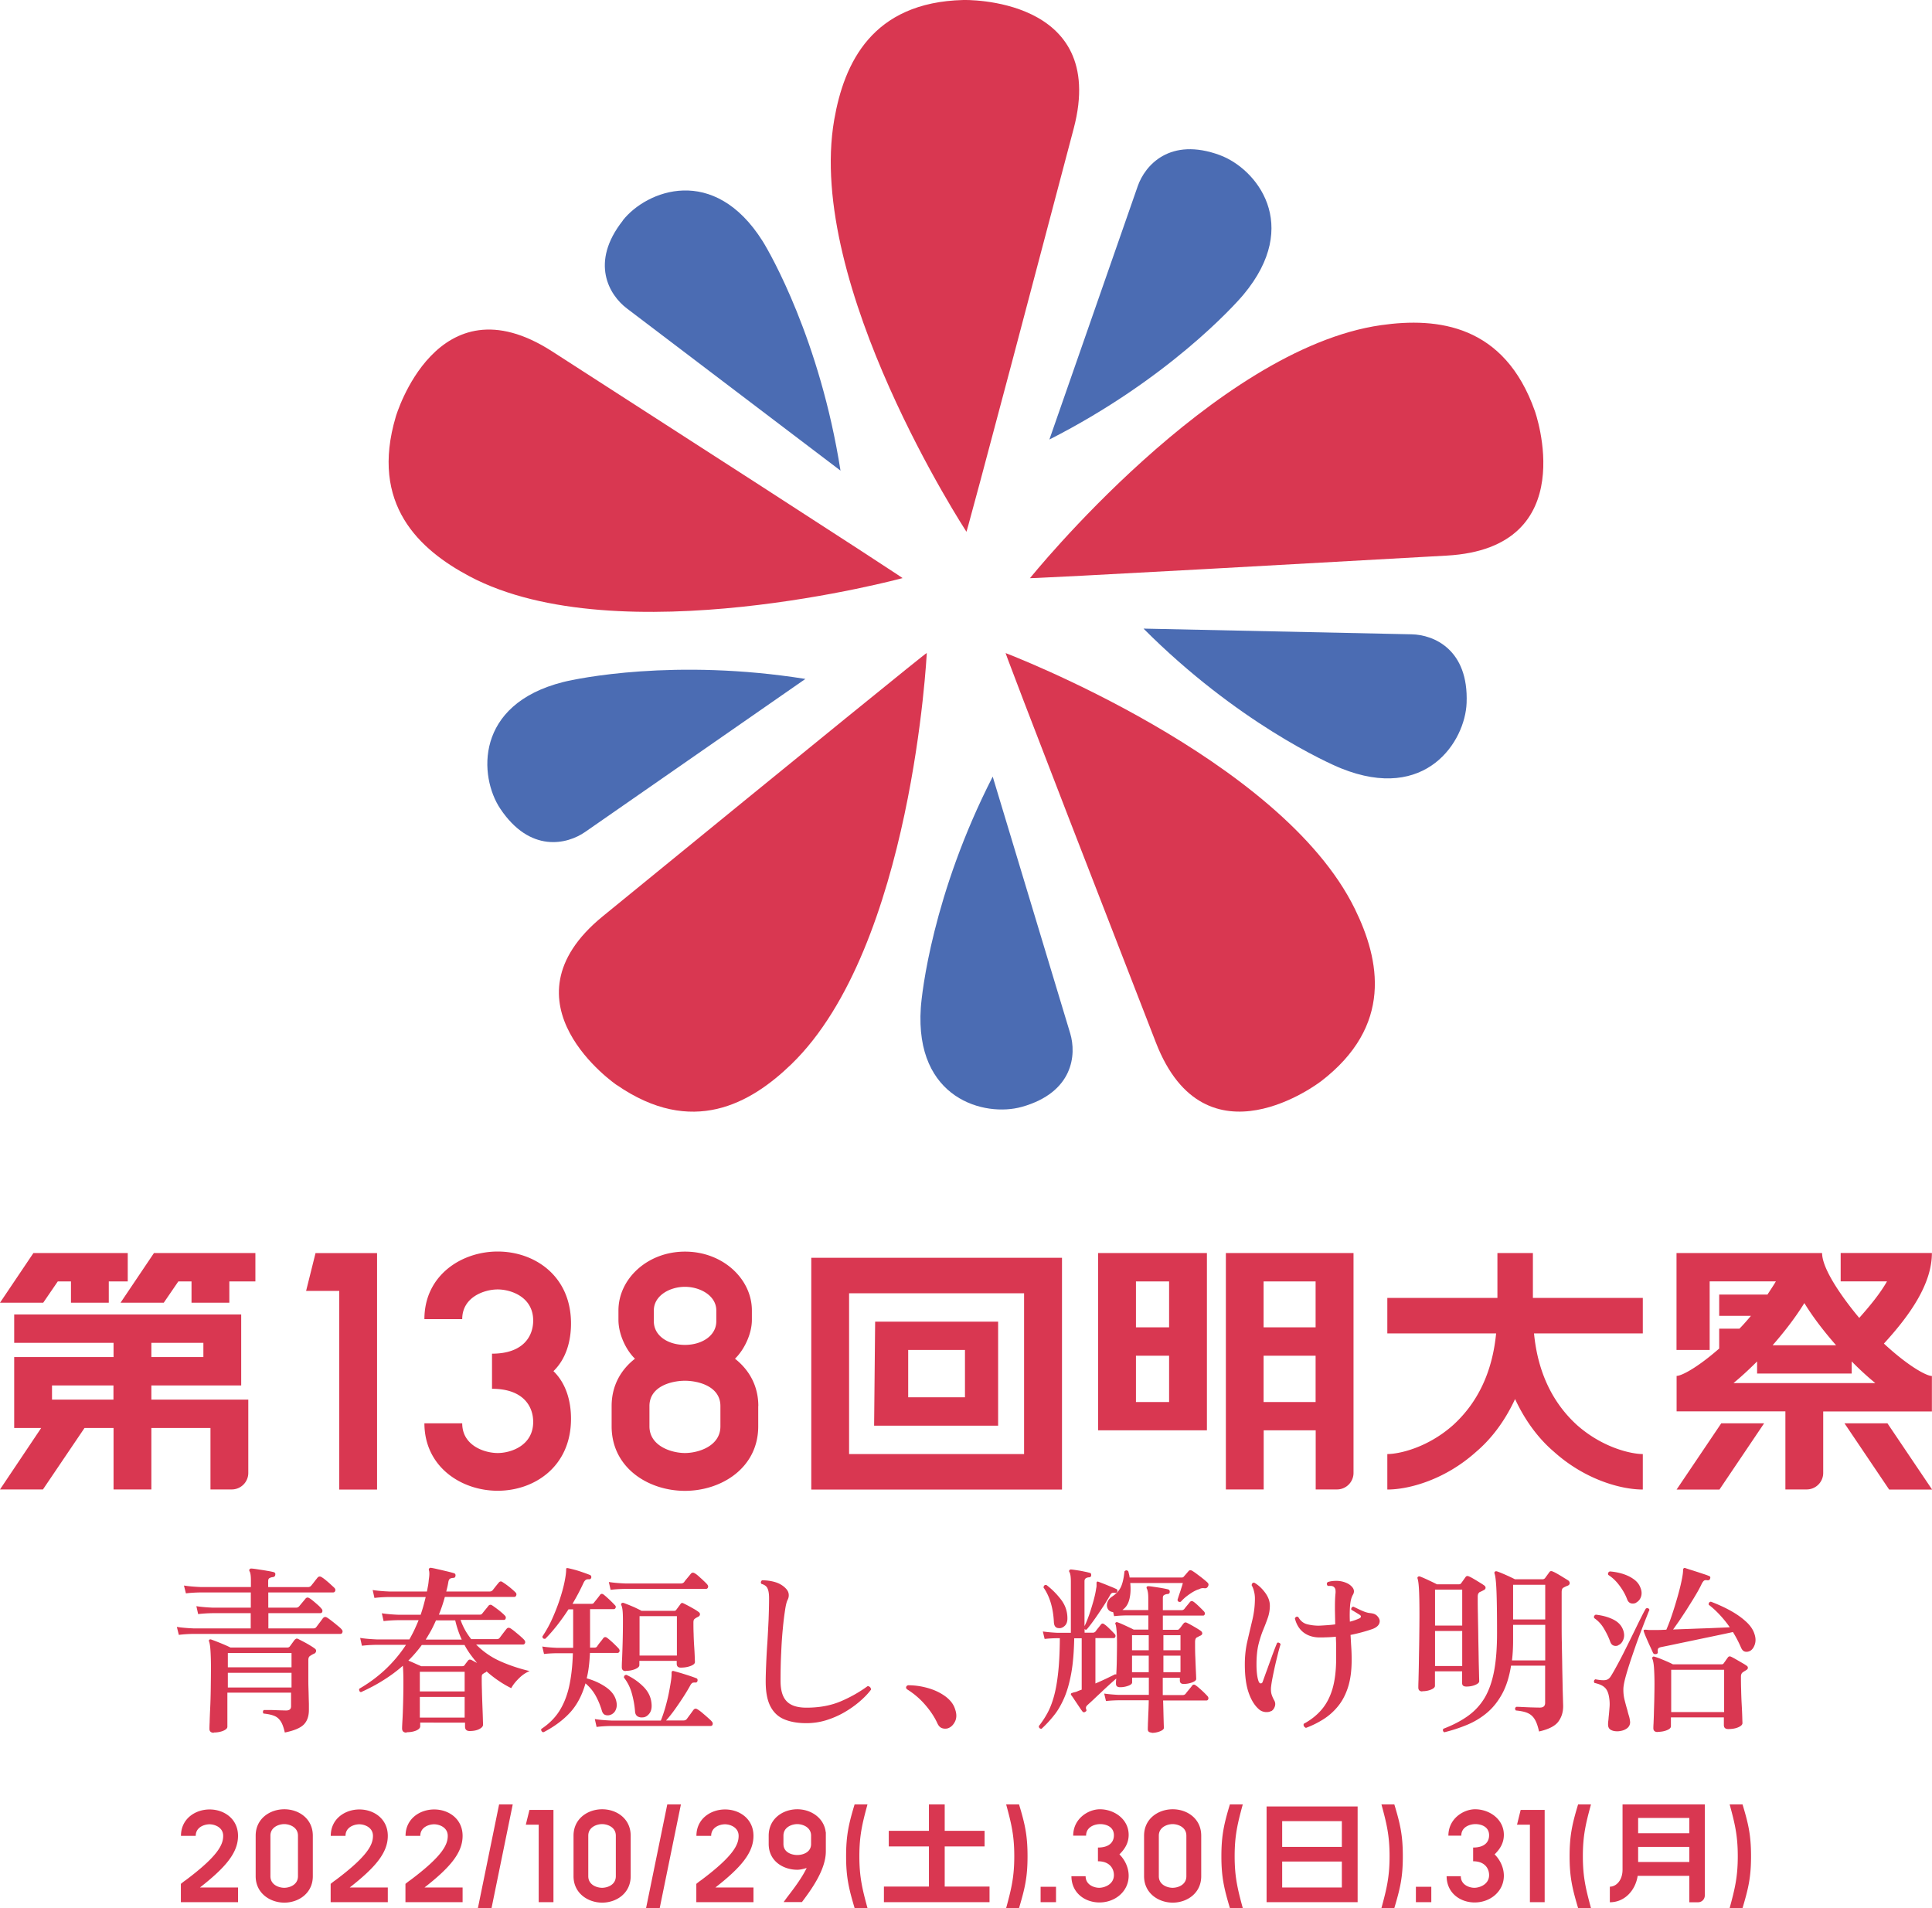
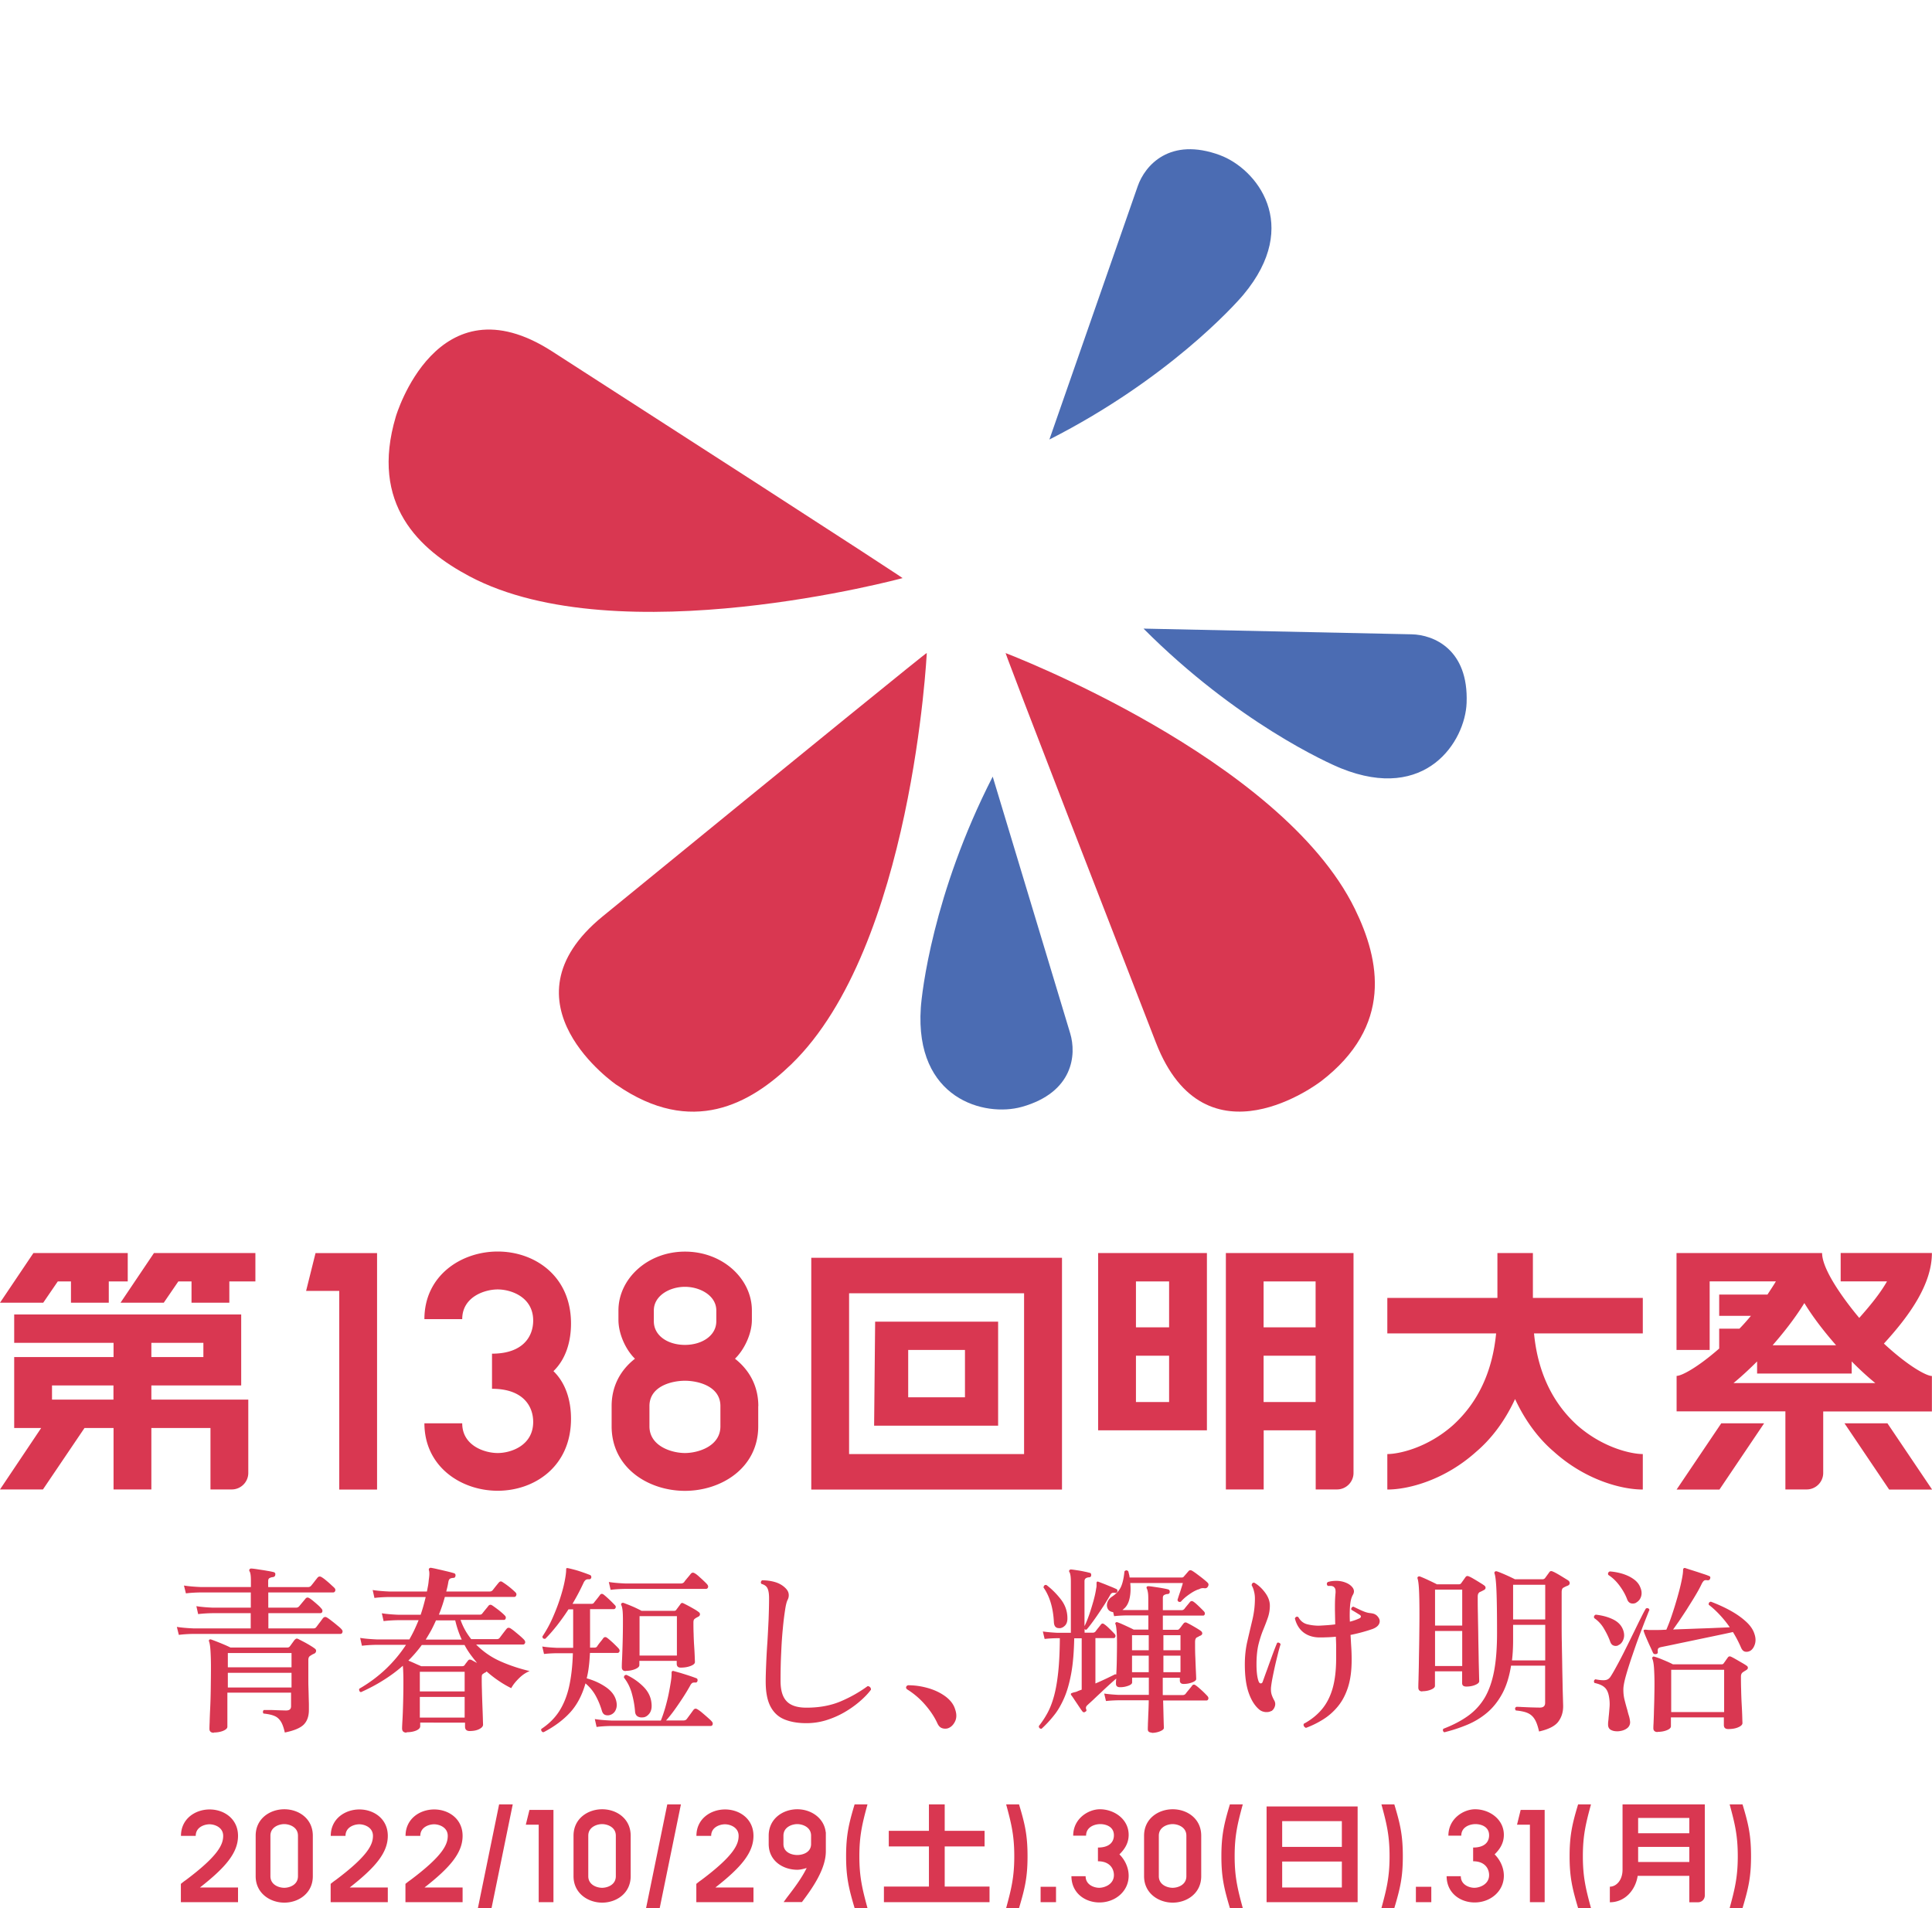
<svg xmlns="http://www.w3.org/2000/svg" id="_レイヤー_2" data-name="レイヤー 2" viewBox="0 0 206.9 204.34">
  <defs>
    <style>.cls-1{fill:#d93751}.cls-2{fill:#4b6cb3}</style>
  </defs>
  <g id="_色付き" data-name="色付き">
-     <path id="_ぴょん完成のやーつ" data-name="ぴょん完成のやーつ" class="cls-1" d="M103.17 0s15.55-.45 11.82 13.74c-11.4 43.24-11.49 43.21-11.49 43.21S86.24 30.56 89.34 12.81C90.39 6.79 93.37.24 103.17 0Z" />
    <path id="_ぴょん完成" data-name="ぴょん完成" class="cls-2" d="M130.65 16.62c3.85 1.42 8.8 7.41 2.51 14.94-.97 1.16-8.15 9.09-20.78 15.51 0 0 7.08-20.31 9.46-27.13.77-2.22 3.43-5.31 8.82-3.32Z" />
    <path id="_ぴょん完成のやーつ-2" data-name="ぴょん完成のやーつ" class="cls-1" d="M42.39 44.61s4.38-14.93 16.72-6.99c37.6 24.2 37.55 24.29 37.55 24.29s-30.43 8.26-46.36-.18c-5.4-2.86-10.71-7.72-7.91-17.12Z" />
-     <path id="_ぴょん完成-2" data-name="ぴょん完成" class="cls-2" d="M66.69 23.61c2.54-3.22 9.76-6.08 14.99 2.23.8 1.28 6.13 10.56 8.33 24.56 0 0-17.13-13.01-22.88-17.37-1.88-1.42-3.99-4.9-.43-9.41Z" />
    <path id="_ぴょん完成のやーつ-3" data-name="ぴょん完成のやーつ" class="cls-1" d="M66.03 116.19s-12.85-8.78-1.48-18.06q34.64-28.28 34.7-28.2s-1.55 31.49-14.49 44.03c-4.39 4.25-10.65 7.8-18.72 2.23Z" />
-     <path id="_ぴょん完成-3" data-name="ぴょん完成" class="cls-2" d="M53.57 86.6c-2.28-3.42-2.76-11.16 6.75-13.56 1.47-.37 11.94-2.56 25.93-.33 0 0-17.67 12.27-23.59 16.39-1.93 1.34-5.9 2.28-9.09-2.5Z" />
    <path id="_ぴょん完成のやーつ-4" data-name="ぴょん完成のやーつ" class="cls-1" d="M141.42 115.83s-12.32 9.51-17.63-4.17c-16.2-41.68-16.1-41.72-16.1-41.72s29.47 11.2 37.4 27.39c2.69 5.49 4.13 12.54-3.66 18.5Z" />
    <path id="_ぴょん完成-4" data-name="ぴょん完成" class="cls-2" d="M109.42 118.54c-3.95 1.11-11.47-.82-10.81-10.61.1-1.51 1.25-12.15 7.7-24.76 0 0 6.21 20.59 8.3 27.5.68 2.26.35 6.31-5.18 7.87Z" />
-     <path id="_ぴょん完成のやーつ-5" data-name="ぴょん完成のやーつ" class="cls-1" d="M164.37 44.02s5.23 14.65-9.42 15.48c-44.65 2.52-44.65 2.42-44.65 2.42s19.76-24.57 37.61-27.1c6.05-.86 13.2-.05 16.46 9.2Z" />
    <path id="_ぴょん完成-5" data-name="ぴょん完成" class="cls-2" d="M157.06 75.29c-.16 4.1-4.33 10.66-13.43 7-1.4-.56-11.16-4.94-21.17-14.97 0 0 21.5.46 28.72.61 2.36.05 6.11 1.62 5.88 7.36Z" />
    <path class="cls-1" d="m19.15 175.08-.21-.85c.49.08 1.08.13 1.77.16h6.14v-1.63h-4.06c-.66.01-1.18.05-1.57.1l-.19-.85c.48.08 1.07.13 1.77.16h4.06v-1.63h-5.38c-.67.01-1.2.05-1.57.1l-.21-.84c.49.08 1.08.13 1.77.16h5.4v-.7c0-.52-.05-.84-.14-.97-.05-.1-.05-.18 0-.23a.21.21 0 0 1 .19-.08c.17.01.41.04.72.09.31.05.62.09.94.15.32.05.55.1.71.14s.22.14.19.29c-.01.14-.1.23-.27.25-.13.01-.24.05-.34.1-.1.05-.15.16-.15.33v.64h4.24c.16 0 .27-.05.35-.14.08-.09.2-.24.36-.45.16-.21.28-.35.34-.43.12-.13.25-.15.41-.06.12.07.27.17.45.32s.36.3.53.46c.17.16.31.28.4.37.1.1.14.21.1.33-.04.12-.12.17-.23.17h-6.94v1.63h2.97c.14 0 .25-.05.33-.14.08-.09.19-.23.35-.42.16-.19.27-.32.33-.4.12-.14.25-.16.41-.06.12.06.26.17.43.31.17.14.33.28.5.43.16.14.28.27.36.37.1.1.14.21.11.33-.03.12-.11.17-.24.17h-5.54v1.63h4.76c.09 0 .16 0 .21-.02.05-.01.1-.05.16-.12.08-.1.2-.27.37-.49.17-.22.28-.38.35-.47.13-.14.27-.16.43-.06.13.08.3.2.5.36.21.16.41.32.61.49.2.16.35.29.44.4.1.1.14.21.1.33-.04.12-.11.17-.21.17H20.76c-.67.01-1.2.05-1.57.1Zm3.77 10.49c-.32 0-.49-.14-.49-.41 0-.06 0-.3.02-.7.01-.4.03-.92.06-1.55s.05-1.33.06-2.1c.01-.76.02-1.53.02-2.31 0-.69-.02-1.26-.05-1.73-.03-.47-.08-.79-.15-.97-.03-.1-.02-.17.02-.19.04-.04.1-.05.17-.04.16.05.36.13.62.23s.53.21.81.33c.28.12.5.22.67.31h6.08c.13 0 .23-.05.29-.14.08-.1.16-.22.25-.34.09-.12.17-.24.25-.34.06-.06.13-.11.18-.13.06-.02.14 0 .24.05.13.07.31.16.54.28.23.12.46.25.69.39.23.14.4.25.51.34.1.06.15.16.14.27-.01.12-.08.21-.19.27-.13.05-.26.12-.39.21-.09.05-.16.11-.19.18-.04.07-.06.18-.06.32V180.08c0 .41.02.83.03 1.25.01.43.02.8.03 1.13v.66c0 .67-.18 1.19-.54 1.56-.36.37-1.04.66-2.04.86-.12-.53-.26-.93-.44-1.2s-.4-.47-.69-.58c-.28-.12-.67-.2-1.15-.25a.274.274 0 0 1-.06-.21c.01-.08.05-.14.1-.17h.62c.31 0 .64.02.98.03.34.01.61.02.79.02.35 0 .52-.15.52-.45v-1.46h-6.82v3.65c0 .17-.15.31-.45.44-.3.12-.64.18-1.03.18Zm1.48-7.01h6.82v-1.53H24.4v1.53Zm0 2.16h6.82v-1.57H24.4v1.57ZM43.53 185.55c-.31 0-.47-.15-.47-.45 0-.1.01-.4.04-.9s.05-1.11.07-1.84c.02-.73.03-1.46.03-2.2 0-.78-.02-1.37-.06-1.77-.63.56-1.32 1.07-2.07 1.54-.74.47-1.55.9-2.42 1.29-.09-.03-.15-.08-.17-.16-.03-.08-.03-.15 0-.21 1.09-.63 2.04-1.35 2.87-2.14a14.7 14.7 0 0 0 2.13-2.56h-3.13c-.67.01-1.2.05-1.59.1l-.19-.84c.49.08 1.08.13 1.77.16h3.5c.19-.34.37-.67.53-1.01.16-.34.31-.69.46-1.05h-2.18c-.66.01-1.19.05-1.57.1l-.19-.84c.48.08 1.07.13 1.77.16h2.39c.1-.31.2-.62.29-.94.09-.32.17-.64.25-.96h-3.92c-.67.01-1.2.05-1.57.1l-.19-.85c.48.08 1.07.13 1.77.16h4.04l.12-.63c.04-.21.06-.42.08-.63.04-.26.06-.47.06-.63s-.01-.28-.04-.36c-.03-.1-.02-.17.02-.21.03-.05.09-.08.19-.08.16.03.39.07.72.15.32.07.65.15.99.23.34.08.59.15.76.2.13.04.18.14.16.29-.03.14-.1.21-.21.21-.17.01-.29.04-.38.09-.08.05-.15.17-.18.38-.03.17-.06.34-.1.5-.04.17-.08.33-.12.49h4.66c.13 0 .23-.05.31-.14.08-.1.19-.24.33-.42.14-.17.25-.31.33-.4.12-.14.25-.16.41-.04a8.765 8.765 0 0 1 1.36 1.08c.1.09.14.2.1.32-.04.12-.11.18-.21.18h-7.44c-.18.67-.4 1.31-.64 1.9h4.37c.14 0 .24-.05.29-.14.08-.1.19-.24.33-.41.14-.17.25-.3.31-.39.12-.14.26-.16.43-.04.18.12.41.29.7.51.28.23.49.41.62.55.1.09.14.19.11.31-.03.12-.1.17-.2.17h-4.64c.14.4.31.77.5 1.11.19.34.41.65.64.95h2.74c.14 0 .25-.05.31-.14.08-.1.2-.27.37-.49.17-.22.29-.38.37-.47.1-.13.24-.15.41-.06.14.09.31.21.5.37s.38.31.56.47c.18.16.32.29.41.39.1.12.14.23.1.34-.04.11-.12.17-.23.17h-5.01c.75.76 1.63 1.37 2.63 1.81 1 .44 2.04.78 3.1 1.03-.4.16-.79.42-1.17.8s-.64.72-.8 1.03c-.45-.22-.9-.48-1.35-.79-.45-.3-.88-.64-1.29-1l-.04.04-.06.06c-.05.01-.1.04-.15.07-.05.03-.09.06-.13.09-.07.04-.1.09-.12.15-.01.06-.02.14-.02.24 0 .35 0 .79.02 1.33.01.54.03 1.08.05 1.63.02.55.04 1.02.05 1.41.01.39.02.61.02.68 0 .18-.14.34-.42.48-.28.14-.62.2-1.02.2-.32 0-.49-.16-.49-.47v-.43H45v.39c0 .18-.14.33-.43.46-.29.12-.62.18-1.01.18Zm1.59-7.11h4.37c.12 0 .21-.04.27-.12.05-.08.11-.16.18-.25.07-.09.13-.17.18-.23.08-.12.21-.14.39-.06.06.04.15.08.25.14.1.05.21.11.33.17-.25-.3-.49-.61-.72-.92-.23-.32-.44-.65-.62-1h-4.58c-.44.6-.92 1.15-1.44 1.67.22.09.46.19.72.31.26.12.48.21.66.29Zm-.16 2.7h4.8v-2.1h-4.8v2.1Zm0 2.8h4.8v-2.21h-4.8v2.21Zm.62-8.35h3.87c-.3-.65-.53-1.33-.7-2.06h-2.06c-.16.36-.33.72-.51 1.06-.19.34-.39.68-.59 1ZM58.16 185.51c-.08-.03-.14-.07-.17-.14a.223.223 0 0 1-.02-.21c.8-.53 1.44-1.16 1.91-1.89s.83-1.61 1.06-2.62c.23-1.02.37-2.22.41-3.6h-1.77c-.54.01-.98.04-1.32.08l-.19-.8c.41.07.92.11 1.52.14h1.79v-4.12h-.5c-.4.62-.82 1.2-1.24 1.74-.43.54-.84 1.01-1.24 1.41-.21.03-.31-.06-.31-.25.4-.6.76-1.24 1.07-1.94.31-.7.58-1.39.8-2.07.22-.68.39-1.29.5-1.85.11-.55.17-.98.17-1.29 0-.08.01-.13.04-.16.04-.01.09-.01.16 0 .19.04.44.1.74.18.3.08.59.18.88.28.29.1.53.19.73.27.12.05.16.15.14.29-.04.12-.12.17-.23.17-.17-.01-.29.01-.38.08-.08.07-.16.17-.22.31-.17.36-.35.73-.55 1.11-.2.38-.41.75-.63 1.13h2.04c.13 0 .22-.05.27-.14.06-.08.17-.21.32-.4.15-.19.26-.33.32-.42.1-.13.23-.14.37-.04.16.12.36.3.62.54.26.25.45.44.58.58.1.09.14.19.1.29-.04.1-.11.16-.21.16h-2.53v4.12h.47c.14 0 .24-.05.29-.14.06-.1.17-.25.33-.45.16-.19.27-.34.33-.43.12-.13.25-.14.39-.04.18.13.4.32.66.56.26.25.45.44.58.58.1.12.14.23.1.33-.04.1-.11.16-.21.16h-2.95c-.03.52-.06 1-.12 1.45-.05.45-.13.87-.23 1.27.76.21 1.44.52 2.04.93.6.41.96.89 1.11 1.44.1.38.09.7-.03.98a.96.96 0 0 1-.55.55c-.21.08-.4.08-.58.02-.18-.06-.3-.22-.37-.47a8.05 8.05 0 0 0-.66-1.59c-.27-.49-.63-.93-1.09-1.32-.36 1.27-.91 2.31-1.64 3.11-.73.8-1.67 1.5-2.81 2.1Zm5.73-.56-.19-.85c.48.08 1.07.13 1.77.16h5.3c.17-.41.32-.87.47-1.37.14-.5.27-1 .37-1.5.1-.5.18-.95.24-1.34.06-.39.08-.69.07-.88 0-.1.02-.17.06-.19.04-.04.1-.05.17-.02.16.04.39.11.72.2.32.1.65.2.98.31.33.11.57.2.73.26.1.04.14.13.12.27-.03.13-.1.19-.21.19-.17-.01-.29 0-.36.05s-.15.14-.22.28c-.22.4-.48.83-.78 1.29-.3.46-.6.9-.91 1.33-.31.43-.61.8-.89 1.11h1.85c.17 0 .29-.05.37-.16.08-.1.2-.27.37-.5.17-.23.28-.39.35-.48.12-.14.25-.16.41-.06.14.08.31.2.51.37.2.17.4.34.59.51.19.17.34.3.43.41.1.1.14.21.11.33-.03.12-.11.17-.22.17H65.5c-.67.01-1.2.05-1.57.1Zm1.5-14.69-.19-.84c.48.08 1.07.13 1.77.16h5.96c.13 0 .24-.05.33-.14.04-.06.11-.16.21-.28l.31-.37c.1-.12.17-.21.21-.26.12-.13.25-.14.41-.04.12.06.26.17.44.33.17.16.35.31.51.47.17.16.29.28.37.37.1.12.14.23.1.34-.04.11-.12.16-.23.16h-8.61c-.67.01-1.2.05-1.57.1Zm1.63 8.7c-.29 0-.43-.14-.43-.41 0-.12 0-.41.03-.89.02-.48.04-1.07.06-1.79.02-.71.03-1.47.03-2.27 0-.51-.01-.88-.04-1.14-.03-.25-.07-.44-.14-.57-.03-.09-.01-.16.04-.19.05-.05.12-.06.21-.04.14.05.33.13.57.22.24.1.49.2.74.32s.46.22.61.31h3.5c.1 0 .18-.04.23-.12.06-.09.14-.19.22-.3.08-.11.16-.21.22-.3.08-.13.19-.16.33-.08.13.06.3.15.51.26.21.11.42.23.63.35.21.12.38.24.51.34.08.06.11.14.11.23s-.06.17-.15.23c-.05.03-.11.06-.17.09-.06.03-.11.06-.15.09-.1.06-.17.13-.19.19-.03.07-.04.16-.04.29 0 .34 0 .73.02 1.18.01.45.03.9.06 1.35.03.45.05.83.06 1.14.01.31.02.49.02.54 0 .17-.16.31-.48.43-.32.12-.66.17-1.04.17-.29 0-.43-.14-.43-.43v-.29h-4v.45c0 .17-.16.31-.47.44-.31.12-.65.18-1.01.18Zm1.88 4.95c-.22.04-.42.01-.59-.08-.17-.09-.28-.27-.3-.52-.05-.67-.17-1.33-.35-1.97a4.74 4.74 0 0 0-.84-1.68c0-.19.09-.29.27-.29.69.32 1.29.74 1.81 1.26s.81 1.11.87 1.79c.05.44-.02.79-.2 1.05-.19.26-.41.41-.67.45Zm-.41-6.61h4v-4.22h-4v4.22ZM86.34 184.54c-.92 0-1.7-.14-2.35-.41-.65-.27-1.14-.73-1.48-1.38-.34-.65-.51-1.53-.51-2.66 0-.53.02-1.16.05-1.88.03-.73.07-1.5.13-2.32.05-.82.09-1.64.13-2.46.03-.82.05-1.57.05-2.27 0-.45-.05-.8-.16-1.04-.1-.24-.32-.4-.66-.5-.05-.06-.07-.14-.05-.21s.06-.14.13-.17c.48 0 .94.06 1.38.19.44.13.8.34 1.09.62.22.21.34.42.37.65.03.23-.01.44-.12.65-.09.17-.18.51-.26 1.04-.08.52-.17 1.18-.24 1.96-.08.78-.14 1.66-.18 2.62-.05.96-.07 1.97-.07 3.02s.22 1.75.65 2.2c.43.46 1.14.69 2.13.69 1.39 0 2.61-.23 3.67-.68 1.06-.45 2.02-1 2.88-1.63.12.01.21.06.27.13.06.07.09.16.08.26-.32.43-.73.85-1.22 1.27-.49.42-1.04.81-1.65 1.16-.61.35-1.26.63-1.94.84-.69.21-1.39.31-2.1.31ZM101.48 185.1c-.22.05-.43.04-.63-.04s-.36-.26-.48-.54c-.32-.69-.77-1.35-1.33-1.99-.56-.64-1.2-1.18-1.91-1.62-.09-.09-.12-.18-.08-.27a.27.27 0 0 1 .21-.16c.74 0 1.46.11 2.18.32.71.21 1.32.51 1.84.9.51.39.85.84 1 1.34.18.51.18.95-.01 1.33s-.45.62-.79.73ZM123.37 185.55c-.3 0-.45-.12-.45-.35 0-.05 0-.19.01-.43 0-.23.02-.51.03-.84.01-.32.03-.65.04-.98.01-.33.02-.62.02-.86h-3.26c-.54.01-.98.04-1.32.08l-.19-.8c.41.06.92.11 1.52.14h3.26v-1.85h-1.79v.52c0 .13-.13.25-.4.35-.27.1-.56.16-.88.16-.3 0-.45-.12-.45-.37v-.18c0-.1.02-.22.03-.38-.19.17-.43.38-.72.64-.28.26-.58.53-.89.83-.31.29-.6.56-.86.81-.27.25-.47.43-.61.56-.16.14-.2.29-.14.45.06.12.03.21-.1.27-.1.08-.2.07-.29-.02-.08-.1-.2-.27-.36-.51-.16-.24-.32-.48-.49-.73-.16-.25-.28-.42-.36-.52a.151.151 0 0 1-.02-.17c.01-.03.06-.05.16-.08.06-.03.15-.05.24-.07.1-.02.2-.05.32-.11.06-.03.13-.05.2-.08s.15-.05.22-.08v-5.5h-.8c-.03 1.46-.13 2.71-.32 3.75s-.44 1.92-.76 2.65-.68 1.36-1.1 1.87c-.41.52-.85.99-1.32 1.42-.19 0-.29-.1-.29-.29.35-.44.66-.91.93-1.41.27-.5.5-1.09.69-1.78.19-.69.34-1.53.45-2.54.11-1 .17-2.23.18-3.68h-.29c-.56.01-1 .04-1.34.08l-.19-.8c.41.06.92.11 1.52.14h1.48v-5.46c0-.53-.05-.88-.16-1.05a.165.165 0 0 1 0-.19.21.21 0 0 1 .19-.08c.14.01.34.04.6.08.26.04.52.08.78.14.26.05.46.1.6.14.12.01.17.1.17.25-.01.16-.1.23-.25.23-.31.03-.47.16-.47.41v4.82c.16-.31.32-.71.49-1.19.17-.49.32-.99.47-1.51.14-.52.24-.96.29-1.34.03-.12.04-.22.04-.31v-.21c0-.1.01-.17.04-.19.06-.03.12-.03.17 0 .14.05.34.13.6.23.26.1.51.21.77.31.25.1.44.19.57.25.08.05.1.13.08.23-.04.13-.12.19-.23.17a.683.683 0 0 0-.32 0c-.08.03-.17.12-.24.26-.21.38-.47.81-.79 1.29-.32.49-.63.95-.94 1.38-.31.43-.57.77-.78 1-.08.03-.15 0-.21-.06v.39h.89c.12 0 .21-.05.29-.14.06-.09.16-.22.29-.38.13-.16.22-.28.27-.34.1-.14.23-.16.37-.04.16.1.35.27.57.49.23.22.4.4.53.54.09.09.12.19.09.29-.03.1-.09.16-.18.16h-1.96v4.86c.43-.18.84-.37 1.22-.55.39-.19.69-.33.89-.44.03.01.05.02.07.02s.04 0 .05.02c.03-.44.05-.96.06-1.57.01-.61.02-1.2.02-1.79 0-.49-.01-.92-.04-1.28s-.06-.61-.12-.76c-.04-.06-.03-.12.02-.17.05-.05.11-.06.17-.04.13.04.31.11.53.21.23.1.46.21.7.32.24.11.42.2.53.26h1.57V173h-2.33c-.56.01-1 .04-1.34.08l-.1-.43c-.28-.04-.48-.16-.58-.36-.1-.2-.12-.43-.04-.68s.25-.46.51-.63c.45-.3.77-.65.95-1.05.18-.4.3-.95.37-1.65.14-.14.28-.14.41 0 .03.1.05.21.08.32.03.11.05.22.06.34h5.6c.08 0 .15-.03.21-.1.06-.08.15-.17.24-.28.1-.11.18-.21.26-.3.1-.12.23-.13.39-.04.13.08.3.19.51.35s.43.32.64.49c.21.17.38.31.5.43s.13.25.04.41c-.07.14-.19.21-.37.19-.22-.03-.41 0-.56.1-.21.05-.44.16-.7.31-.26.16-.5.33-.73.51-.23.19-.41.37-.55.53-.21.05-.32-.02-.35-.21.04-.13.1-.31.17-.53.08-.23.16-.46.23-.7.08-.24.14-.43.17-.57h-5.63c.06.62.04 1.19-.09 1.72s-.37.91-.75 1.16c.06.01.14.02.21.02h2.56v-1.22c0-.27-.01-.5-.04-.67-.03-.17-.06-.3-.1-.38-.05-.08-.06-.16-.02-.23.04-.04.1-.06.19-.06.16.01.37.04.64.08s.54.08.82.13c.27.05.48.09.62.13.13.03.19.12.19.27-.01.16-.1.23-.25.23-.13.01-.24.05-.34.1-.1.05-.15.16-.15.31v1.32h2c.13 0 .23-.05.31-.14.06-.09.17-.22.3-.38.14-.16.23-.28.28-.34.1-.13.23-.15.37-.06.16.1.35.27.59.5.24.23.42.41.55.55.09.1.12.2.09.3-.03.1-.09.15-.18.15h-4.31v1.52h1.55c.1 0 .18-.04.23-.12.06-.06.14-.16.22-.27.08-.12.16-.21.22-.29.1-.12.23-.14.37-.06.19.09.45.23.76.41.31.18.55.33.72.45.1.08.15.17.15.27s-.08.19-.22.25c-.05.01-.1.04-.15.07-.05.03-.1.06-.17.09-.16.06-.23.24-.23.52 0 .54 0 1.1.03 1.67.02.57.04 1.07.06 1.49.02.42.03.68.03.79 0 .13-.14.25-.42.36-.28.11-.59.17-.92.17-.27 0-.41-.12-.41-.37v-.29h-1.83v1.85h2.14c.13 0 .23-.05.31-.14.06-.09.18-.24.36-.45.17-.21.29-.35.34-.43.1-.12.22-.13.35-.04.12.08.26.19.43.34a10.177 10.177 0 0 1 .86.83c.09.1.12.21.09.31s-.1.16-.2.16h-4.64c.01.31.02.68.03 1.11s.02.82.03 1.17c.01.35.02.57.02.66 0 .13-.14.25-.41.36-.27.11-.58.17-.91.17Zm-9.93-11.19c-.17.01-.3-.03-.41-.14-.1-.1-.16-.28-.17-.54-.08-1.5-.45-2.73-1.11-3.67.03-.21.13-.3.31-.27.57.43 1.08.94 1.54 1.53.46.59.7 1.25.71 1.99.01.36-.07.64-.26.83-.19.19-.39.28-.61.28Zm7.79 2.37h1.79v-1.61h-1.79v1.61Zm0 2.35h1.79v-1.77h-1.79v1.77Zm3.36-2.35h1.83v-1.61h-1.83v1.61Zm0 2.35h1.83v-1.77h-1.83v1.77ZM136.15 183.23c-.17.1-.38.14-.64.12-.26-.03-.49-.12-.68-.29-.48-.41-.85-1.02-1.12-1.81-.27-.79-.4-1.79-.4-3.01 0-.87.09-1.69.27-2.47.18-.78.36-1.54.54-2.3.18-.76.27-1.52.27-2.28 0-.26-.03-.52-.1-.78-.06-.26-.15-.47-.25-.64.03-.21.12-.3.29-.27.43.25.81.6 1.15 1.06.34.46.51.92.51 1.39 0 .44-.07.87-.21 1.28-.14.41-.31.85-.5 1.31-.19.46-.36.99-.51 1.58-.14.6-.21 1.3-.21 2.12s.08 1.48.25 1.88c.06.12.14.17.23.16.09-.01.16-.08.19-.19.14-.39.3-.84.49-1.35.18-.51.37-1.02.55-1.52.19-.51.35-.93.5-1.28.08-.04.15-.04.22 0 .07.03.12.08.15.15-.09.28-.19.63-.29 1.04-.1.41-.21.84-.31 1.29-.1.45-.19.88-.27 1.29s-.13.75-.16 1.04c-.01.25 0 .46.05.65s.14.41.28.67c.13.21.16.43.09.66-.07.23-.2.41-.38.52Zm3.67 1.79a.337.337 0 0 1-.19-.18.255.255 0 0 1 0-.24c.76-.41 1.4-.92 1.91-1.52s.9-1.34 1.16-2.23c.26-.89.39-1.98.39-3.26v-1.24c0-.38-.02-.73-.03-1.07-.28.03-.57.05-.84.06-.28.01-.55.02-.81.02-.71.01-1.3-.16-1.78-.51-.47-.35-.79-.86-.96-1.53.09-.18.21-.23.37-.14.22.4.53.65.92.76.39.1.82.16 1.27.16.27-.01.56-.03.86-.05.3-.02.61-.05.9-.09l-.03-1.59c0-.51 0-1.05.05-1.63.03-.22.02-.39 0-.52a.529.529 0 0 0-.22-.31.633.633 0 0 0-.28-.07h-.32c-.13-.16-.13-.29 0-.41.26-.09.57-.13.93-.13.36 0 .69.07.97.18.34.13.59.31.77.55.17.24.18.49.03.75-.17.29-.27.68-.31 1.19-.04.51-.05 1.08-.02 1.7a5.605 5.605 0 0 0 1.03-.36c.1-.05.15-.12.15-.19 0-.08-.06-.15-.17-.21l-.39-.24c-.18-.11-.34-.2-.47-.28-.03-.17.05-.28.21-.33.12.05.28.13.49.23.21.1.42.2.65.29.23.09.42.14.57.16.28.03.5.07.63.15.14.07.24.17.32.28.18.23.22.47.12.71s-.34.43-.7.57a17.88 17.88 0 0 1-2.37.64c.03.44.05.89.08 1.34.03.45.04.9.04 1.34 0 1.14-.13 2.11-.39 2.92s-.62 1.49-1.08 2.05c-.46.56-.98 1.02-1.57 1.39-.59.37-1.21.68-1.87.92ZM152.32 181.14c-.28 0-.43-.14-.43-.41 0-.06 0-.35.02-.85.01-.5.03-1.15.04-1.92.01-.78.03-1.61.04-2.5.01-.89.02-1.74.02-2.57 0-1.22-.02-2.11-.05-2.67-.03-.56-.08-.95-.15-1.16-.03-.09-.01-.16.04-.19.05-.05.12-.06.21-.04.21.08.5.2.88.38s.7.33.94.46h2.33c.13 0 .22-.04.27-.12l.47-.66c.09-.12.21-.14.37-.06.13.05.3.14.5.26.21.12.42.25.63.38.21.13.37.23.48.31.1.07.16.15.16.26s-.07.2-.21.26c-.14.08-.29.15-.43.21-.07.05-.11.11-.15.18-.03.07-.05.18-.05.32 0 .51 0 1.13.02 1.87.01.74.03 1.52.04 2.32.01.8.03 1.56.04 2.27.01.71.03 1.3.04 1.77.01.47.02.73.02.8 0 .16-.15.29-.44.41-.29.12-.61.17-.94.17-.3 0-.45-.12-.45-.37v-1.26h-2.91v1.55c0 .16-.14.29-.43.41s-.6.17-.93.17Zm1.36-7.05h2.91v-3.85h-2.91v3.85Zm0 4.33h2.91v-3.75h-2.91v3.75Zm1.01 7.11c-.17-.1-.21-.23-.12-.39 1.05-.4 1.94-.87 2.67-1.4a6.42 6.42 0 0 0 1.78-1.96c.45-.78.78-1.73.99-2.85.21-1.12.31-2.47.31-4.05 0-1.98-.02-3.47-.06-4.47-.04-1-.11-1.63-.21-1.9a.164.164 0 0 1 .04-.19c.05-.05.12-.06.21-.04.13.04.31.11.55.21a21.82 21.82 0 0 1 1.39.64h2.95c.1 0 .19-.04.27-.12.05-.08.13-.18.23-.32s.18-.24.23-.32c.09-.13.22-.15.39-.06.13.05.3.14.51.26.21.12.42.25.63.38.21.13.38.23.5.31.1.08.15.17.15.29 0 .12-.08.21-.22.27-.14.05-.29.12-.45.21-.13.06-.19.23-.19.5v3.13c0 .75 0 1.53.02 2.33.01.8.03 1.58.04 2.34.01.76.03 1.45.04 2.08.01.63.03 1.15.04 1.55s.02.66.02.77c0 .63-.17 1.18-.52 1.65s-1.04.82-2.06 1.05c-.13-.57-.28-1.01-.47-1.31-.18-.3-.43-.52-.74-.66s-.74-.23-1.28-.28c-.12-.17-.1-.3.06-.39.1 0 .3 0 .59.02.29.01.61.03.97.04.36.01.68.02.96.02.38 0 .56-.17.56-.51v-3.98h-3.65c-.19 1.2-.51 2.21-.96 3.03s-.99 1.49-1.62 2.02c-.63.53-1.34.96-2.11 1.28-.77.32-1.58.59-2.44.8Zm7.23-7.71h3.56v-3.81h-3.44v1.67c0 .76-.04 1.48-.12 2.14Zm.12-4.39h3.44v-3.71h-3.44v3.71ZM173.26 185.41c-.3.01-.55-.04-.75-.15-.2-.11-.3-.3-.3-.57 0-.1 0-.22.02-.36s.03-.27.04-.42c.04-.35.07-.72.1-1.12.03-.39 0-.79-.08-1.18-.08-.4-.23-.71-.46-.91-.23-.21-.59-.36-1.08-.47-.09-.17-.06-.3.1-.39.45.09.8.12 1.05.09s.44-.16.58-.38c.17-.26.39-.64.67-1.16.28-.51.58-1.08.89-1.71.32-.63.62-1.25.92-1.86.3-.61.56-1.16.8-1.62.23-.47.4-.78.51-.95.19-.06.32-.01.37.16-.07.14-.17.41-.33.81-.16.4-.34.87-.55 1.42-.21.55-.43 1.13-.64 1.74-.21.61-.42 1.21-.61 1.8-.19.59-.35 1.12-.47 1.58-.12.47-.18.83-.19 1.09-.01.41.03.82.13 1.21.1.4.2.76.3 1.1.05.22.11.43.17.62.06.19.09.38.11.54a.79.79 0 0 1-.32.77c-.25.19-.57.29-.96.32Zm.02-9.19c-.17.06-.33.07-.5 0-.16-.06-.28-.21-.36-.46-.16-.44-.38-.89-.66-1.36a3.45 3.45 0 0 0-1.03-1.11c-.07-.17-.01-.29.16-.37.71.08 1.34.25 1.88.52.54.27.9.66 1.07 1.17.12.36.12.69 0 .99-.12.3-.3.5-.56.6Zm1.94-4.58c-.17.09-.35.11-.54.07-.19-.05-.34-.19-.43-.44-.19-.51-.47-1-.83-1.48s-.75-.85-1.19-1.13c-.06-.17-.01-.29.16-.37.44.03.88.11 1.33.24.45.14.85.32 1.19.56.35.24.6.53.74.88.16.36.19.69.1.99-.09.3-.27.52-.52.66Zm2.12 5.5c-.14.03-.25-.01-.31-.12-.08-.17-.18-.4-.32-.7-.14-.3-.27-.6-.4-.9s-.22-.53-.27-.69c-.03-.08-.03-.13 0-.16s.1-.04.21-.04c.08.01.18.02.3.03h1.1c.25 0 .51-.02.8-.03.19-.44.4-.97.6-1.58.21-.62.4-1.24.58-1.87.18-.63.33-1.21.44-1.74.11-.52.17-.91.17-1.16 0-.12.02-.19.06-.21.03-.05.09-.06.19-.04.06.03.21.07.44.15.23.07.48.15.76.24s.54.18.79.26c.25.08.43.15.54.2.13.04.17.13.12.27-.03.13-.12.19-.27.19-.17-.03-.29-.02-.36.02s-.16.15-.26.33c-.18.39-.42.83-.71 1.31-.29.49-.6.97-.91 1.47-.32.49-.61.93-.87 1.31-.27.38-.46.66-.59.83.67-.03 1.38-.05 2.13-.08.74-.03 1.46-.05 2.15-.08s1.28-.05 1.79-.08c-.32-.47-.68-.91-1.06-1.32-.38-.41-.78-.78-1.19-1.09-.03-.19.05-.3.23-.33.66.25 1.32.54 1.97.89s1.23.74 1.72 1.18c.49.43.82.89.97 1.37.14.4.16.77.05 1.12-.11.34-.28.58-.51.71-.18.09-.36.12-.54.08-.18-.04-.32-.18-.43-.43-.25-.58-.54-1.14-.87-1.67-.53.12-1.15.25-1.87.4-.71.15-1.44.3-2.2.46-.75.16-1.45.3-2.1.44-.65.14-1.17.24-1.55.32-.16.04-.25.09-.29.16-.04.06-.05.17-.04.33.03.13-.03.21-.16.25Zm.19 8.35c-.31 0-.47-.14-.47-.41 0-.05 0-.23.02-.52.01-.3.03-.68.04-1.14.01-.46.03-.96.04-1.5.01-.54.02-1.07.02-1.6 0-.65-.02-1.2-.05-1.67-.03-.47-.09-.8-.18-1.01a.164.164 0 0 1 .04-.19c.05-.05.12-.06.21-.02.16.04.35.11.59.2.24.1.49.2.74.31.25.11.46.21.63.3h5.21c.1 0 .18-.04.23-.12.06-.09.14-.19.22-.31.08-.12.16-.22.22-.31.09-.12.2-.14.33-.08.14.06.32.16.53.28.21.12.43.25.64.37.21.12.39.23.51.32.09.05.13.13.13.22 0 .1-.06.18-.17.24-.05.04-.11.07-.17.11-.06.03-.11.07-.17.11-.16.1-.23.26-.23.47 0 .39 0 .85.02 1.4.01.54.03 1.08.06 1.61s.05.98.06 1.35c.01.37.02.58.02.63 0 .17-.15.32-.45.45-.3.13-.65.19-1.07.19-.31 0-.47-.14-.47-.43v-.82h-5.67v.95c0 .17-.15.31-.45.43-.3.12-.63.17-.99.17Zm1.44-2.14h5.67v-4.53h-5.67v4.53ZM6.19 137.23l-1.56 2.28H0l3.58-5.32h10.1v3.04h-2.03v2.28H7.6v-2.28H6.19Zm10.02 12.66h10.38v7.85c0 .98-.8 1.77-1.77 1.77h-2.28v-6.58h-6.33v6.58h-4.05v-6.58H9.05l-4.45 6.58H0l4.41-6.58H1.52v-7.6h10.64v-1.52H1.52v-3.04h24.31v7.6h-9.62v1.52Zm-10.64-1.52v1.52h6.58v-1.52H5.57Zm10.93-14.18h10.85v3.04h-2.79v2.28h-4.05v-2.28H19.1l-1.56 2.28h-4.63l3.58-5.32Zm-.29 9.62v1.52h5.57v-1.52h-5.57ZM40.38 134.19v25.33h-4.05v-21.27h-3.55l1.01-4.05h6.58ZM45.45 152.43h4.05c0 2.39 2.39 3.18 3.8 3.18s3.8-.8 3.8-3.33c0-1.7-1.09-3.55-4.41-3.55v-3.76c3.33 0 4.41-1.85 4.41-3.55 0-2.53-2.39-3.33-3.8-3.33s-3.8.8-3.8 3.18h-4.05c0-4.67 3.94-7.24 7.85-7.24s7.85 2.57 7.85 7.71c0 1.92-.54 3.8-1.88 5.1 1.34 1.3 1.88 3.18 1.88 5.1 0 5.14-3.94 7.71-7.85 7.71s-7.85-2.57-7.85-7.24ZM81.2 150.58v2.17c0 4.45-3.94 6.91-7.85 6.91s-7.85-2.46-7.85-6.91v-2.17c0-2.21 1.01-3.91 2.5-5.07-1.01-.98-1.77-2.68-1.77-4.16v-1.01c0-3.36 3.08-6.3 7.13-6.3s7.16 2.93 7.16 6.3v1.01c0 1.48-.8 3.18-1.81 4.16 1.48 1.16 2.5 2.86 2.5 5.07Zm-4.05 0c0-2.13-2.39-2.71-3.8-2.71s-3.8.58-3.8 2.71v2.17c0 2.13 2.39 2.86 3.8 2.86s3.8-.72 3.8-2.86v-2.17Zm-7.13-9.08c0 1.56 1.52 2.53 3.33 2.53s3.36-.98 3.36-2.53v-1.16c0-1.59-1.74-2.53-3.36-2.53s-3.33.94-3.33 2.53v1.16ZM86.88 134.7h26.85v24.82H86.88V134.7Zm4.05 21.02h18.74V138.5H90.93v17.22Zm2.68-3.04.11-11.14h13.17v11.14H93.61Zm3.65-3.04h6.08v-5.07h-6.08v5.07ZM117.6 134.19h11.65v18.99H117.6v-18.99Zm4.05 7.96h3.55v-4.92h-3.55v4.92Zm0 8h3.55v-4.96h-3.55v4.96Zm9.62-15.96h13.68v23.55c0 .98-.8 1.77-1.77 1.77h-2.28v-6.33h-5.57v6.33h-4.05v-25.33Zm9.62 7.96v-4.92h-5.57v4.92h5.57Zm0 8v-4.96h-5.57v4.96h5.57ZM175.93 139v3.8h-11.65c.4 4.16 1.99 7.45 4.63 9.84 2.75 2.42 5.79 3.08 7.02 3.08v3.8c-2.32 0-6.19-1.05-9.52-4.05-1.45-1.23-2.97-3.08-4.16-5.64-1.19 2.57-2.71 4.41-4.16 5.64-3.33 3-7.2 4.05-9.52 4.05v-3.8c1.23 0 4.27-.65 7.02-3.08 2.64-2.39 4.23-5.68 4.63-9.84h-11.65V139h11.79v-4.81h3.8V139h11.76ZM206.9 151.16h-11.65v6.58c0 .98-.8 1.77-1.77 1.77h-2.28v-8.36h-11.65v-3.8c.54 0 2.24-.9 4.56-2.93v-2.13h2.17c.43-.43.83-.9 1.23-1.37h-3.4v-2.28h5.17c.33-.51.65-.98.9-1.41h-7.09v7.34h-3.55v-10.38h15.59c0 1.95 2.79 5.54 3.98 6.95 1.09-1.23 2.21-2.57 2.97-3.91h-4.96v-3.04h9.77c0 3.36-2.42 6.73-5.14 9.7 2.61 2.42 4.56 3.47 5.14 3.47v3.8Zm-27.35 8.36 4.78-7.09h4.59l-4.78 7.09h-4.6Zm6.08-11.4h15.2c-.98-.8-1.85-1.63-2.53-2.32v1.3h-10.13v-1.3c-.69.69-1.56 1.52-2.53 2.32Zm7.6-8.57c-1.09 1.77-2.42 3.4-3.4 4.52h6.8c-.98-1.12-2.32-2.75-3.4-4.52Zm4.31 12.88h4.59l4.78 7.09h-4.6l-4.78-7.09ZM25.48 203.71h-6.11v-1.96c.16-.13.33-.27.51-.39 3.49-2.61 4.02-3.82 4.02-4.75s-.93-1.24-1.46-1.24-1.48.29-1.48 1.24h-1.58c0-1.83 1.53-2.83 3.07-2.83s3.04 1 3.04 2.83-1.37 3.41-4.08 5.53h4.08v1.58ZM27.38 200.93v-4.34c0-1.83 1.53-2.83 3.07-2.83s3.05 1 3.05 2.83v4.34c0 1.83-1.53 2.83-3.05 2.83s-3.07-1-3.07-2.83Zm1.58-4.34v4.34c0 .94.93 1.24 1.48 1.24s1.47-.3 1.47-1.24v-4.34c0-.94-.93-1.24-1.47-1.24s-1.48.3-1.48 1.24ZM41.52 203.71h-6.11v-1.96c.16-.13.33-.27.51-.39 3.49-2.61 4.02-3.82 4.02-4.75s-.93-1.24-1.46-1.24-1.48.29-1.48 1.24h-1.58c0-1.83 1.53-2.83 3.07-2.83s3.04 1 3.04 2.83-1.37 3.41-4.08 5.53h4.08v1.58ZM49.53 203.71h-6.11v-1.96c.16-.13.33-.27.51-.39 3.49-2.61 4.02-3.82 4.02-4.75s-.93-1.24-1.46-1.24-1.48.29-1.48 1.24h-1.58c0-1.83 1.53-2.83 3.07-2.83s3.04 1 3.04 2.83-1.37 3.41-4.08 5.53h4.08v1.58ZM52.64 204.34h-1.46l2.27-11.1h1.46l-2.27 11.1ZM59.27 193.82v9.89h-1.58v-8.3h-1.38l.39-1.58h2.57ZM61.42 200.93v-4.34c0-1.83 1.53-2.83 3.07-2.83s3.05 1 3.05 2.83v4.34c0 1.83-1.53 2.83-3.05 2.83s-3.07-1-3.07-2.83Zm1.58-4.34v4.34c0 .94.93 1.24 1.48 1.24s1.47-.3 1.47-1.24v-4.34c0-.94-.93-1.24-1.47-1.24s-1.48.3-1.48 1.24ZM70.65 204.34h-1.46l2.27-11.1h1.46l-2.27 11.1ZM80.68 203.71h-6.11v-1.96c.16-.13.33-.27.51-.39 3.49-2.61 4.02-3.82 4.02-4.75s-.93-1.24-1.46-1.24-1.48.29-1.48 1.24h-1.58c0-1.83 1.53-2.83 3.07-2.83s3.04 1 3.04 2.83-1.37 3.41-4.08 5.53h4.08v1.58ZM82.32 197.48v-.89c0-1.83 1.53-2.83 3.07-2.83 1.42 0 2.86.89 3.04 2.47h.01v2.03c0 1.99-1.57 4.12-2.56 5.44h-1.96l.34-.47c.77-1 1.57-2.05 2.13-3.18-.3.09-.68.19-1 .19-1.53 0-3.07-.94-3.07-2.76Zm1.58 0c0 .93.93 1.18 1.48 1.18s1.48-.25 1.48-1.18v-.89c0-.94-.94-1.24-1.48-1.24s-1.48.3-1.48 1.24v.89ZM92.9 204.34h-1.38c-.62-2.09-.91-3.3-.91-5.54s.28-3.47.91-5.56h1.38c-.57 2.09-.87 3.36-.87 5.55s.3 3.46.87 5.55ZM101.17 193.24v2.83h4.27v1.67h-4.27v4.3h4.8v1.67H94.66v-1.67h4.82v-4.3h-4.3v-1.67h4.3v-2.83h1.69ZM107.75 193.24h1.38c.63 2.09.91 3.3.91 5.56s-.29 3.45-.91 5.54h-1.38c.57-2.09.87-3.36.87-5.55s-.3-3.46-.87-5.55ZM111.44 202.06h1.65v1.65h-1.65v-1.65ZM114.74 200.93h1.52c0 .94.93 1.24 1.45 1.24.58 0 1.58-.37 1.58-1.36 0-.66-.42-1.48-1.71-1.48v-1.47c1.29 0 1.71-.65 1.71-1.31 0-.99-.95-1.2-1.46-1.2-.6 0-1.52.3-1.52 1.24h-1.38c0-1.83 1.62-2.83 2.86-2.83 1.52 0 3.08 1.05 3.08 2.74 0 .93-.47 1.58-.99 2.09.52.51.99 1.34.99 2.29 0 1.66-1.43 2.86-3.13 2.86-1.53 0-3-1-3-2.83ZM122.52 200.93v-4.34c0-1.83 1.53-2.83 3.07-2.83s3.05 1 3.05 2.83v4.34c0 1.83-1.53 2.83-3.05 2.83s-3.07-1-3.07-2.83Zm1.58-4.34v4.34c0 .94.93 1.24 1.48 1.24s1.47-.3 1.47-1.24v-4.34c0-.94-.93-1.24-1.47-1.24s-1.48.3-1.48 1.24ZM133.09 204.34h-1.38c-.62-2.09-.91-3.3-.91-5.54s.28-3.47.91-5.56h1.38c-.57 2.09-.87 3.36-.87 5.55s.3 3.46.87 5.55ZM135.64 203.71v-10.25h9.75v10.25h-9.75Zm8.06-5.92v-2.76h-6.39v2.76h6.39Zm0 4.35v-2.78h-6.39v2.78h6.39ZM147.94 193.24h1.38c.63 2.09.91 3.3.91 5.56s-.29 3.45-.91 5.54h-1.38c.57-2.09.87-3.36.87-5.55s-.3-3.46-.87-5.55ZM151.63 202.06h1.65v1.65h-1.65v-1.65ZM154.92 200.93h1.52c0 .94.93 1.24 1.45 1.24.58 0 1.58-.37 1.58-1.36 0-.66-.42-1.48-1.71-1.48v-1.47c1.29 0 1.71-.65 1.71-1.31 0-.99-.95-1.2-1.46-1.2-.6 0-1.52.3-1.52 1.24h-1.38c0-1.83 1.62-2.83 2.86-2.83 1.52 0 3.08 1.05 3.08 2.74 0 .93-.47 1.58-.99 2.09.52.51.99 1.34.99 2.29 0 1.66-1.43 2.86-3.13 2.86-1.53 0-3-1-3-2.83ZM165.42 193.82v9.89h-1.58v-8.3h-1.38l.39-1.58h2.57ZM170.38 204.34H169c-.62-2.09-.91-3.3-.91-5.54s.28-3.47.91-5.56h1.38c-.57 2.09-.87 3.36-.87 5.55s.3 3.46.87 5.55ZM173.76 193.24h8.81v9.74c0 .42-.32.74-.72.74h-.94v-2.83h-5.53c-.23 1.52-1.36 2.83-2.98 2.83v-1.67c.66 0 1.36-.65 1.36-1.83v-6.97Zm7.15 3.09v-1.64h-5.48v1.64h5.48Zm0 3.08v-1.62h-5.48v1.62h5.48ZM185.23 193.24h1.38c.63 2.09.91 3.3.91 5.56s-.29 3.45-.91 5.54h-1.38c.57-2.09.87-3.36.87-5.55s-.3-3.46-.87-5.55Z" />
  </g>
</svg>